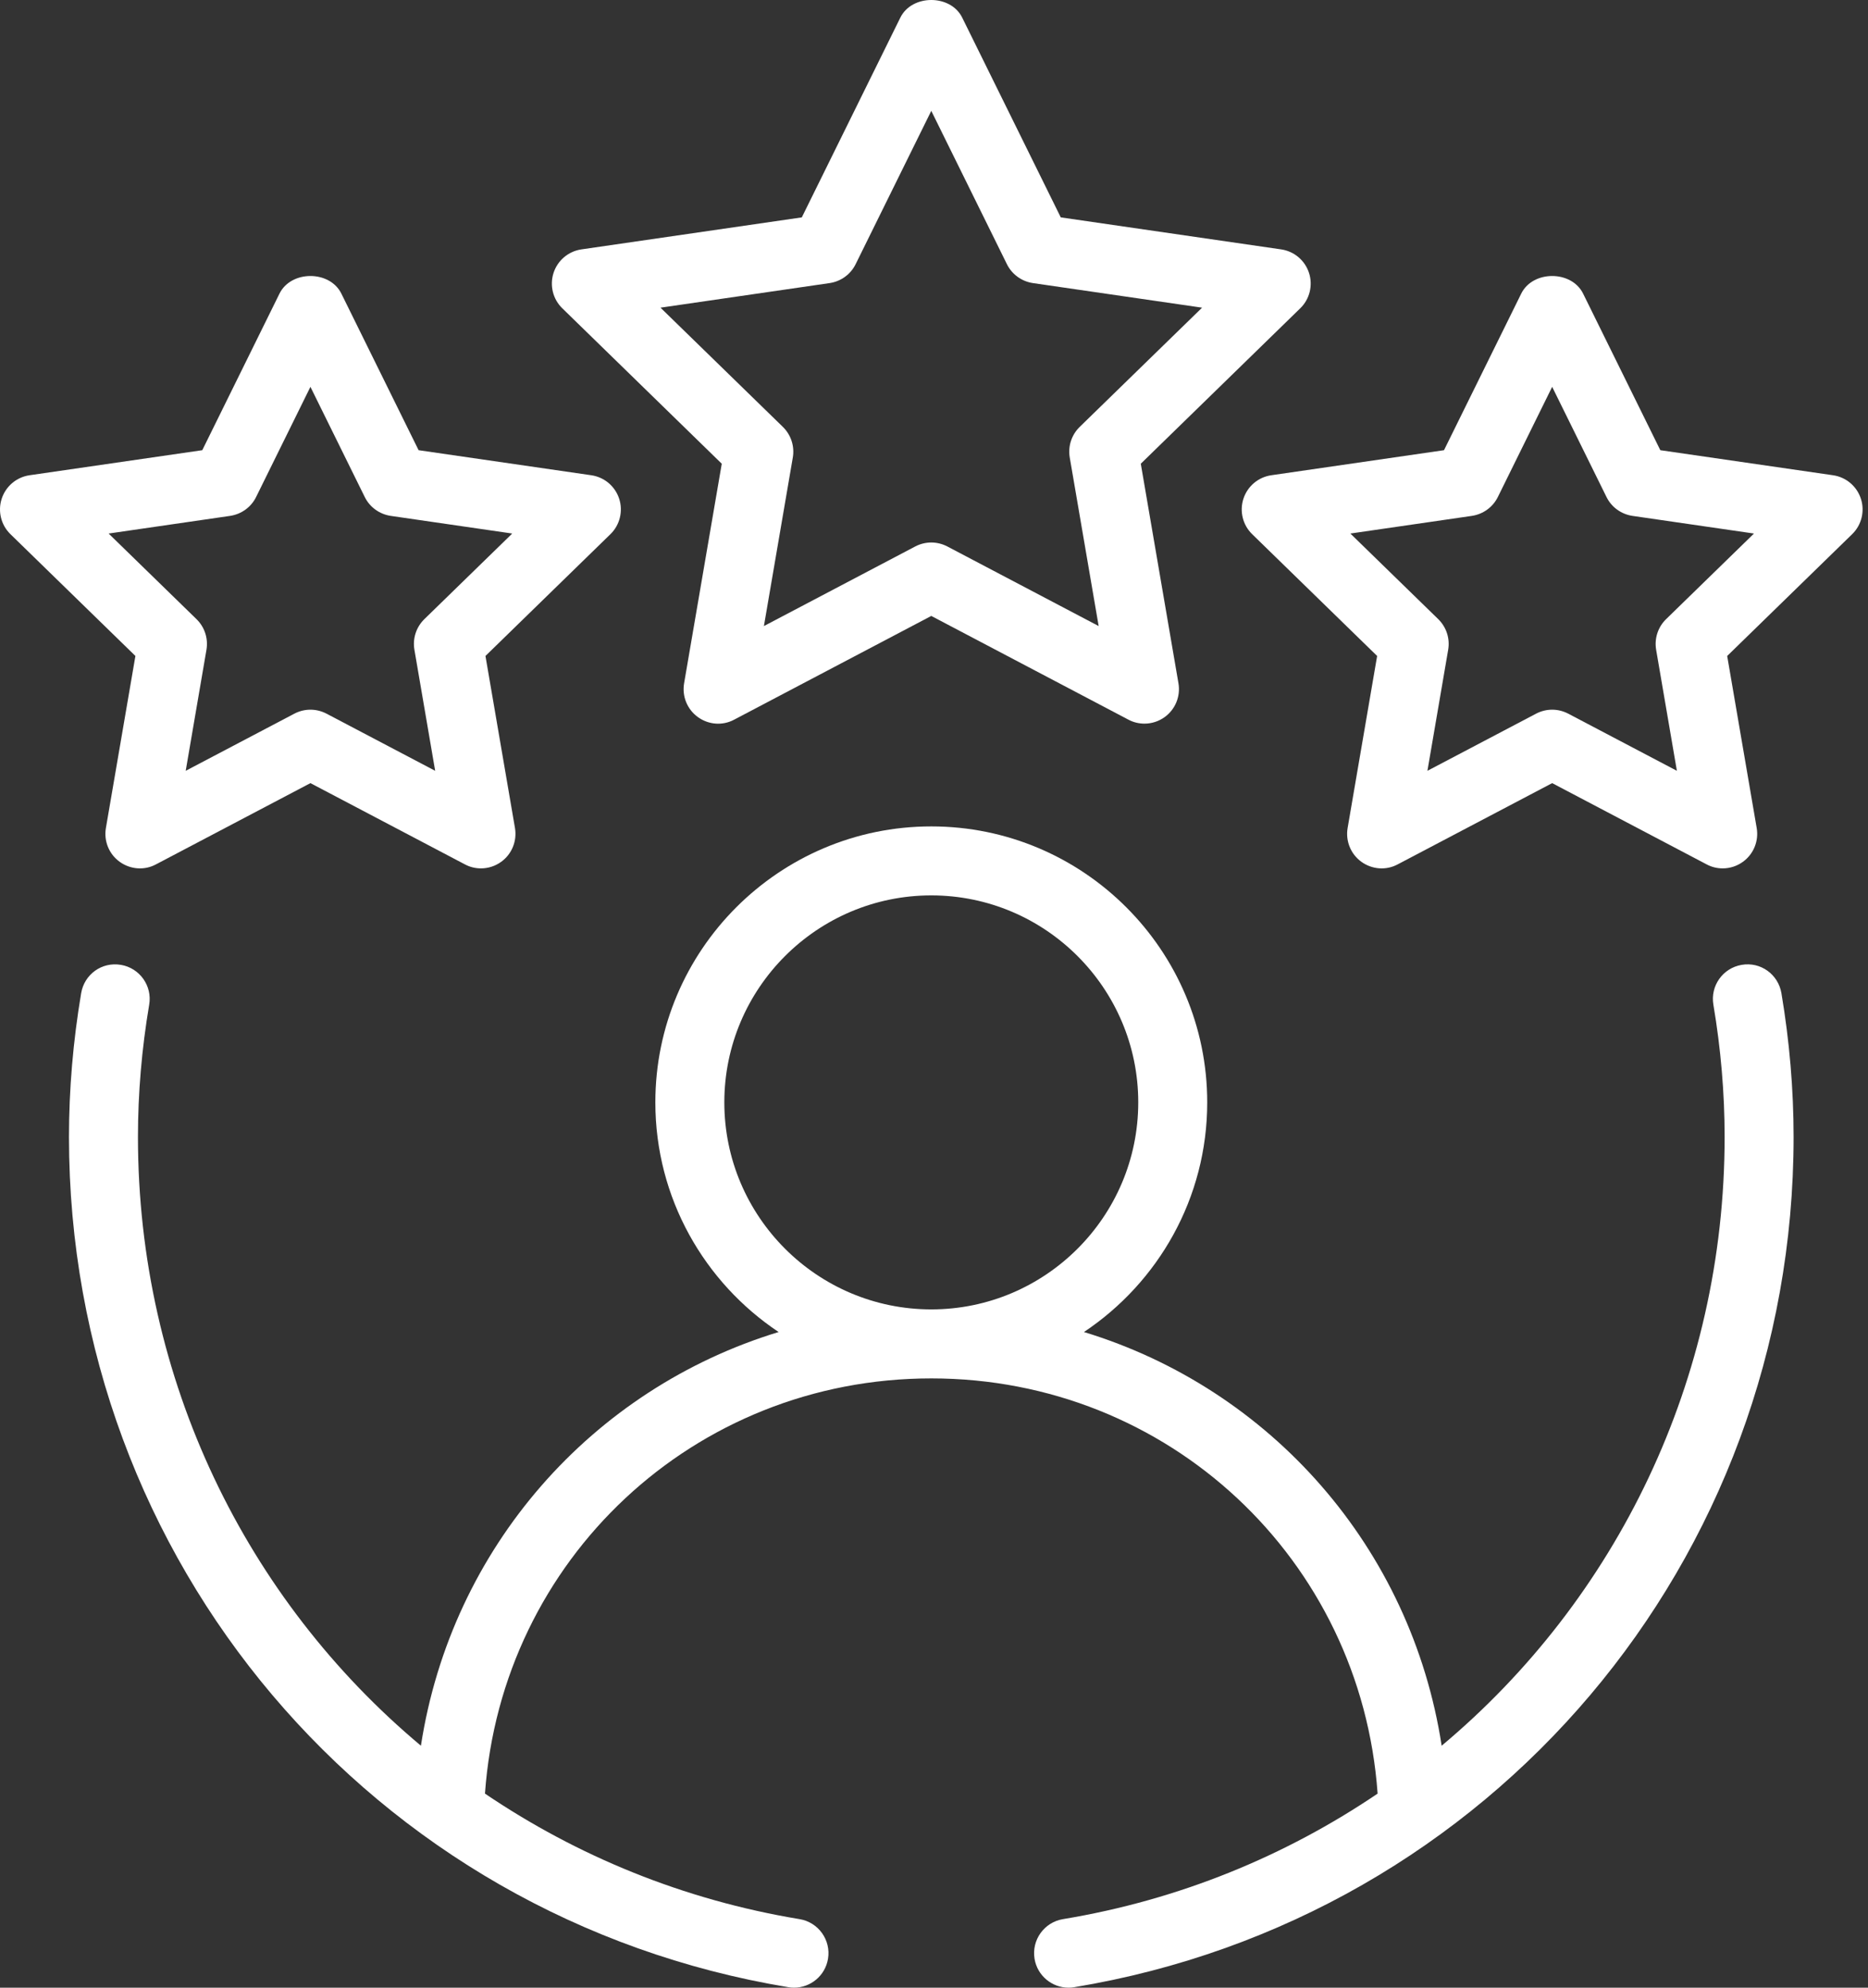
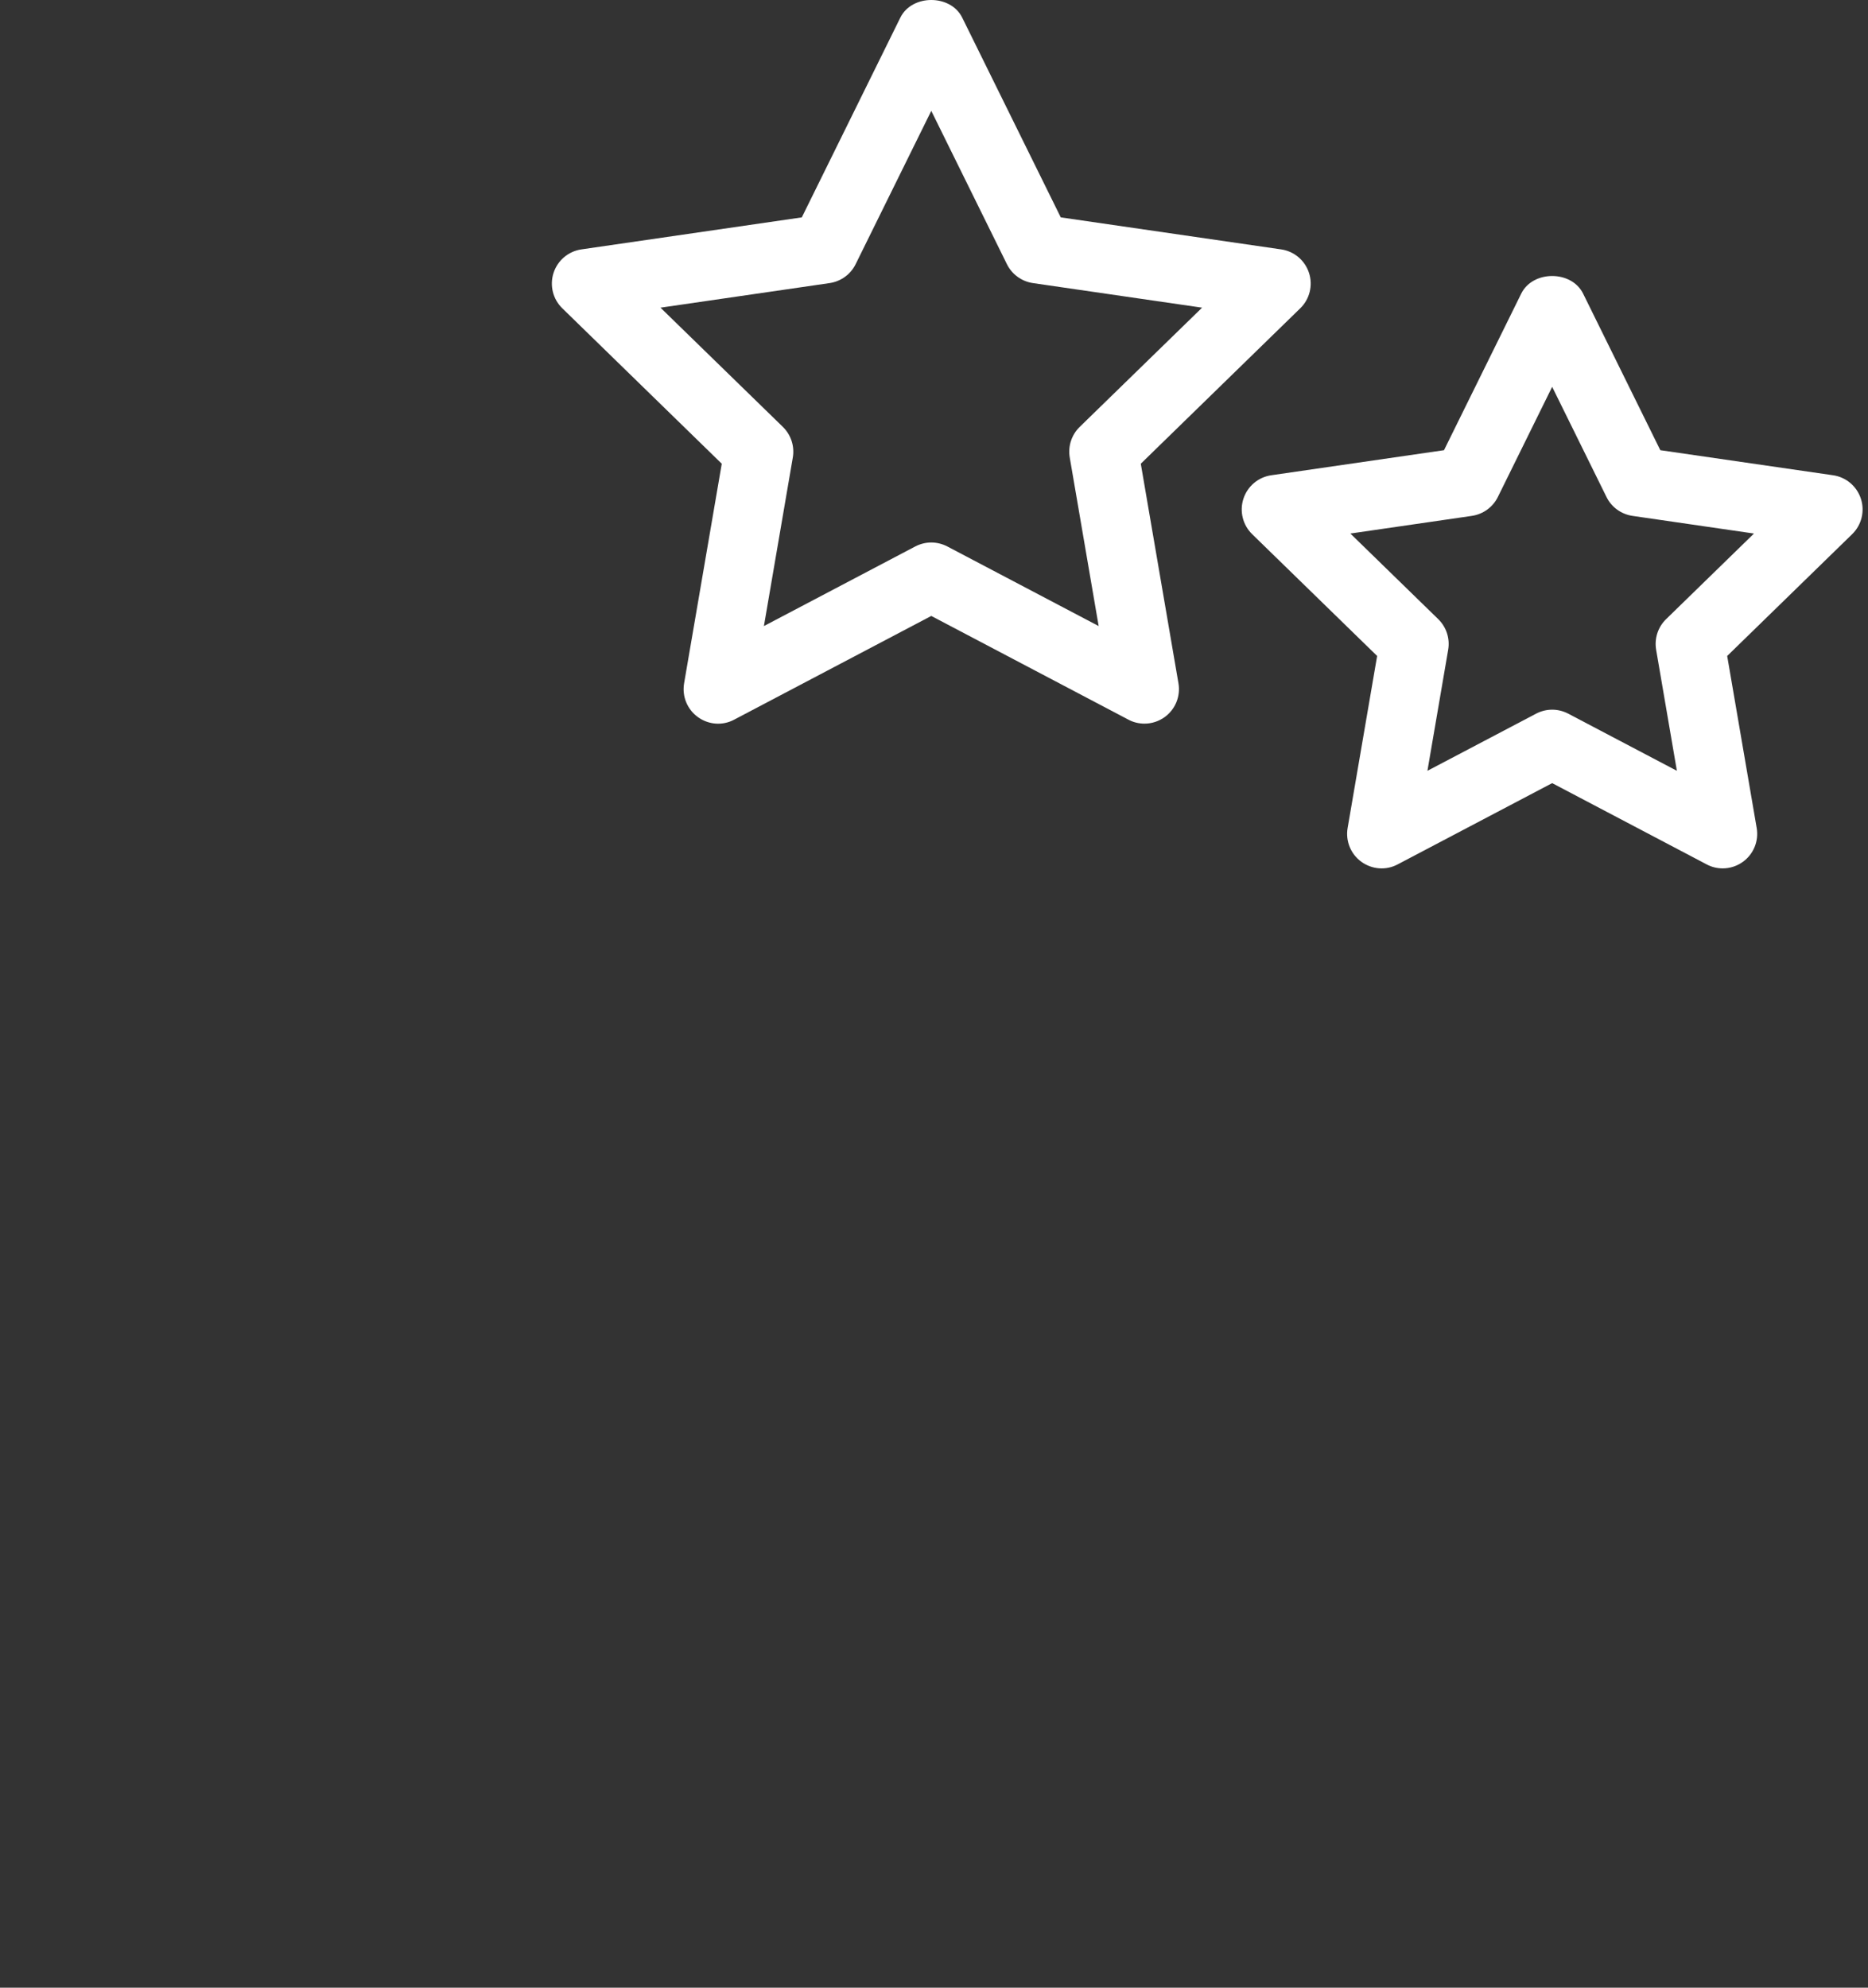
<svg xmlns="http://www.w3.org/2000/svg" width="94" height="100" viewBox="0 0 94 100" fill="none">
  <rect x="0" y="0" width="94" height="100" fill="#333333" stroke="none" />
-   <path fill-rule="evenodd" clip-rule="evenodd" d="M87.641 48.542C86.697 48.702 86.059 49.597 86.219 50.542C86.595 52.766 86.785 55.004 86.785 57.197C86.785 69.431 81.332 80.474 72.546 87.827C71.012 77.864 63.938 69.874 54.546 67.014C58.28 64.523 60.749 60.279 60.749 55.461C60.749 47.803 54.52 41.576 46.864 41.576C39.207 41.576 32.978 47.803 32.978 55.461C32.978 60.279 35.447 64.523 39.181 67.014C29.789 69.874 22.715 77.864 21.181 87.827C12.395 80.474 6.942 69.431 6.942 57.197C6.942 55.004 7.132 52.766 7.508 50.542C7.668 49.597 7.03 48.702 6.086 48.542C5.12 48.38 4.245 49.02 4.084 49.966C3.678 52.376 3.471 54.81 3.471 57.197C3.471 78.514 18.695 96.505 39.672 99.976C39.766 99.993 39.863 100 39.956 100C40.79 100 41.526 99.397 41.666 98.549C41.824 97.603 41.183 96.708 40.238 96.552C34.389 95.584 29.038 93.373 24.404 90.236C25.241 78.457 34.922 69.347 46.864 69.347C58.805 69.347 68.486 78.457 69.323 90.236C64.689 93.373 59.338 95.584 53.489 96.552C52.544 96.708 51.903 97.603 52.06 98.549C52.201 99.397 52.937 100 53.771 100C53.864 100 53.961 99.993 54.056 99.976C75.031 96.505 90.256 78.514 90.256 57.197C90.256 54.81 90.049 52.376 89.643 49.966C89.482 49.02 88.597 48.376 87.641 48.542ZM36.449 55.461C36.449 49.719 41.121 45.047 46.864 45.047C52.606 45.047 57.278 49.719 57.278 55.461C57.278 61.204 52.606 65.876 46.864 65.876C41.121 65.876 36.449 61.204 36.449 55.461Z" fill="white" />
  <path fill-rule="evenodd" clip-rule="evenodd" d="M65.871 13.73C65.666 13.099 65.124 12.642 64.469 12.547L53.379 10.936L48.419 0.885C47.836 -0.295 45.89 -0.295 45.307 0.885L40.348 10.936L29.257 12.547C28.603 12.642 28.06 13.099 27.855 13.73C27.652 14.357 27.821 15.049 28.294 15.509L36.32 23.33L34.425 34.375C34.313 35.029 34.581 35.687 35.115 36.074C35.652 36.464 36.359 36.521 36.944 36.206L46.863 30.988L56.783 36.206C57.037 36.342 57.315 36.406 57.591 36.406C57.95 36.406 58.308 36.294 58.611 36.074C59.145 35.687 59.413 35.029 59.301 34.375L57.406 23.33L65.432 15.509C65.905 15.049 66.075 14.357 65.871 13.73ZM54.33 21.479C53.921 21.88 53.735 22.452 53.831 23.018L55.286 31.497L47.672 27.493C47.417 27.361 47.141 27.293 46.863 27.293C46.585 27.293 46.309 27.361 46.055 27.493L38.441 31.497L39.895 23.018C39.992 22.452 39.805 21.88 39.397 21.479L33.237 15.479L41.749 14.242C42.316 14.157 42.804 13.804 43.056 13.292L46.863 5.577L50.67 13.292C50.923 13.804 51.411 14.157 51.977 14.242L60.49 15.479L54.33 21.479Z" fill="white" />
-   <path fill-rule="evenodd" clip-rule="evenodd" d="M5.329 41.657C5.217 42.311 5.485 42.969 6.019 43.355C6.558 43.745 7.267 43.799 7.848 43.487L15.621 39.399L23.395 43.487C23.649 43.623 23.927 43.688 24.203 43.688C24.563 43.688 24.92 43.576 25.224 43.355C25.758 42.969 26.025 42.311 25.914 41.657L24.429 33.002L30.719 26.873C31.192 26.412 31.361 25.72 31.158 25.093C30.953 24.462 30.41 24.005 29.756 23.91L21.064 22.649L17.177 14.77C16.594 13.591 14.648 13.591 14.065 14.77L10.179 22.649L1.486 23.91C0.832 24.005 0.29 24.462 0.085 25.093C-0.119 25.72 0.051 26.412 0.524 26.873L6.814 33.002L5.329 41.657ZM5.466 26.842L11.58 25.954C12.146 25.869 12.635 25.517 12.887 25.005L15.621 19.462L18.355 25.005C18.608 25.517 19.096 25.869 19.662 25.954L25.776 26.842L21.352 31.151C20.944 31.551 20.757 32.124 20.854 32.69L21.898 38.779L16.43 35.904C16.176 35.772 15.899 35.704 15.621 35.704C15.343 35.704 15.067 35.772 14.813 35.904L9.345 38.779L10.389 32.69C10.485 32.124 10.299 31.551 9.89 31.151L5.466 26.842Z" fill="white" />
  <path fill-rule="evenodd" clip-rule="evenodd" d="M92.242 23.91L83.549 22.649L79.663 14.77C79.08 13.591 77.134 13.591 76.551 14.77L72.664 22.649L63.972 23.91C63.318 24.005 62.775 24.462 62.57 25.093C62.367 25.72 62.536 26.412 63.009 26.873L69.299 33.002L67.814 41.657C67.703 42.311 67.97 42.969 68.504 43.355C69.042 43.745 69.749 43.799 70.333 43.487L78.107 39.399L85.88 43.487C86.134 43.623 86.412 43.688 86.689 43.688C87.048 43.688 87.406 43.576 87.709 43.355C88.243 42.969 88.511 42.311 88.399 41.657L86.914 33.002L93.204 26.873C93.677 26.412 93.847 25.72 93.643 25.093C93.438 24.462 92.896 24.005 92.242 23.91ZM83.838 31.151C83.429 31.551 83.243 32.124 83.339 32.69L84.383 38.779L78.915 35.904C78.661 35.772 78.385 35.704 78.107 35.704C77.829 35.704 77.552 35.772 77.298 35.904L71.83 38.779L72.874 32.69C72.971 32.124 72.784 31.551 72.376 31.151L67.952 26.842L74.066 25.954C74.632 25.869 75.12 25.517 75.373 25.005L78.107 19.462L80.841 25.005C81.093 25.517 81.582 25.869 82.148 25.954L88.262 26.842L83.838 31.151Z" fill="white" />
</svg>